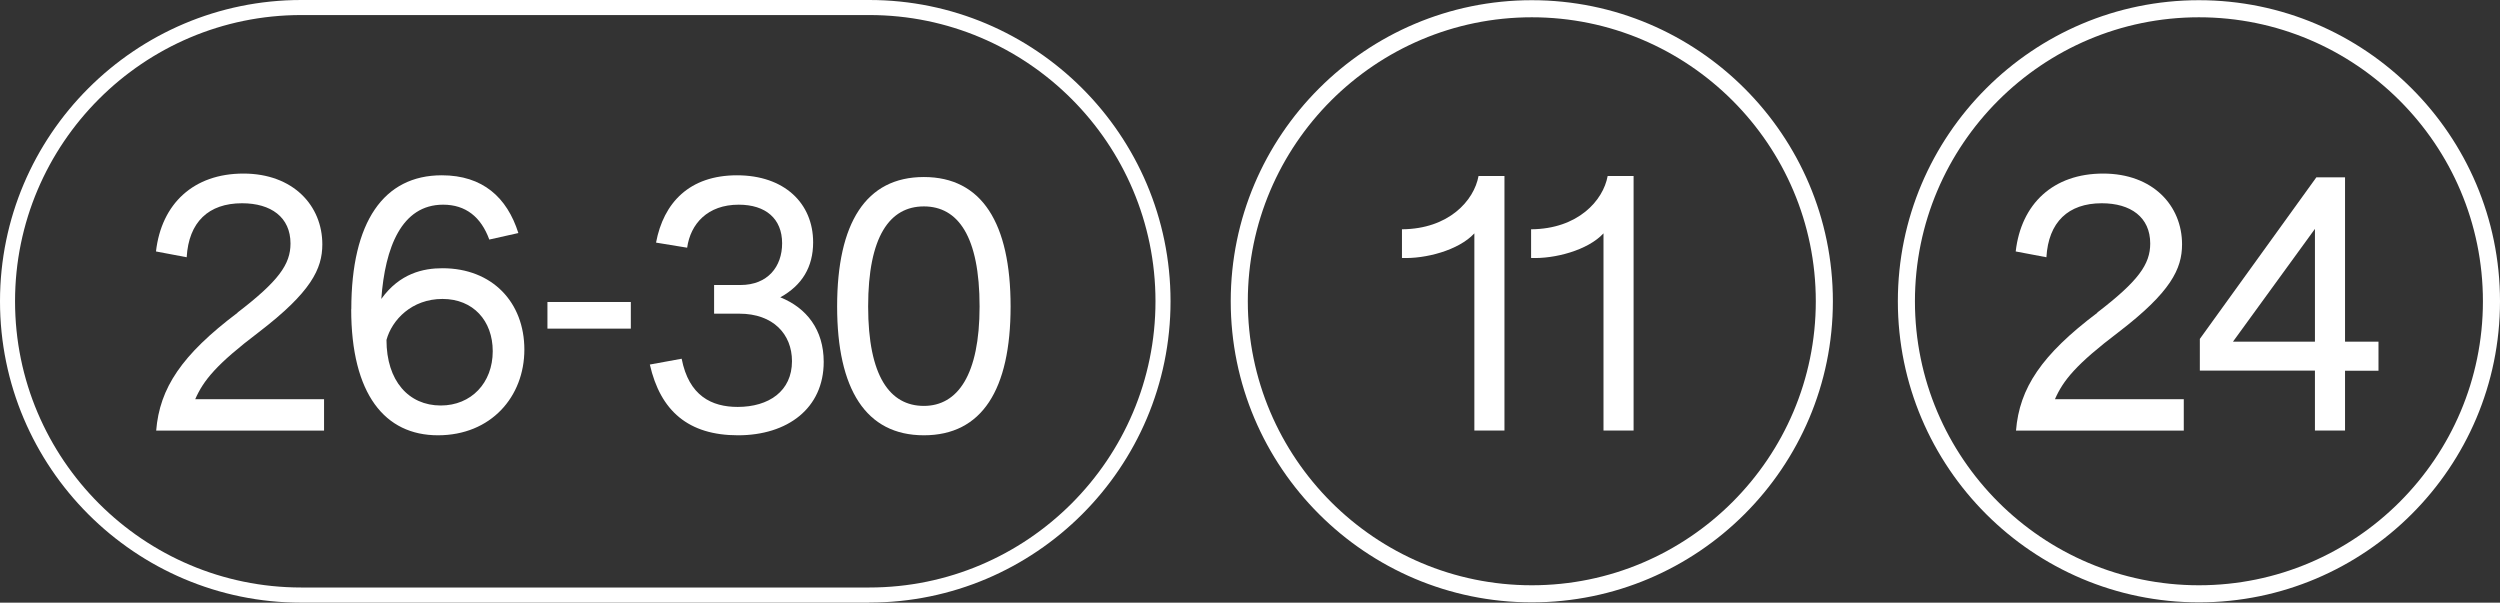
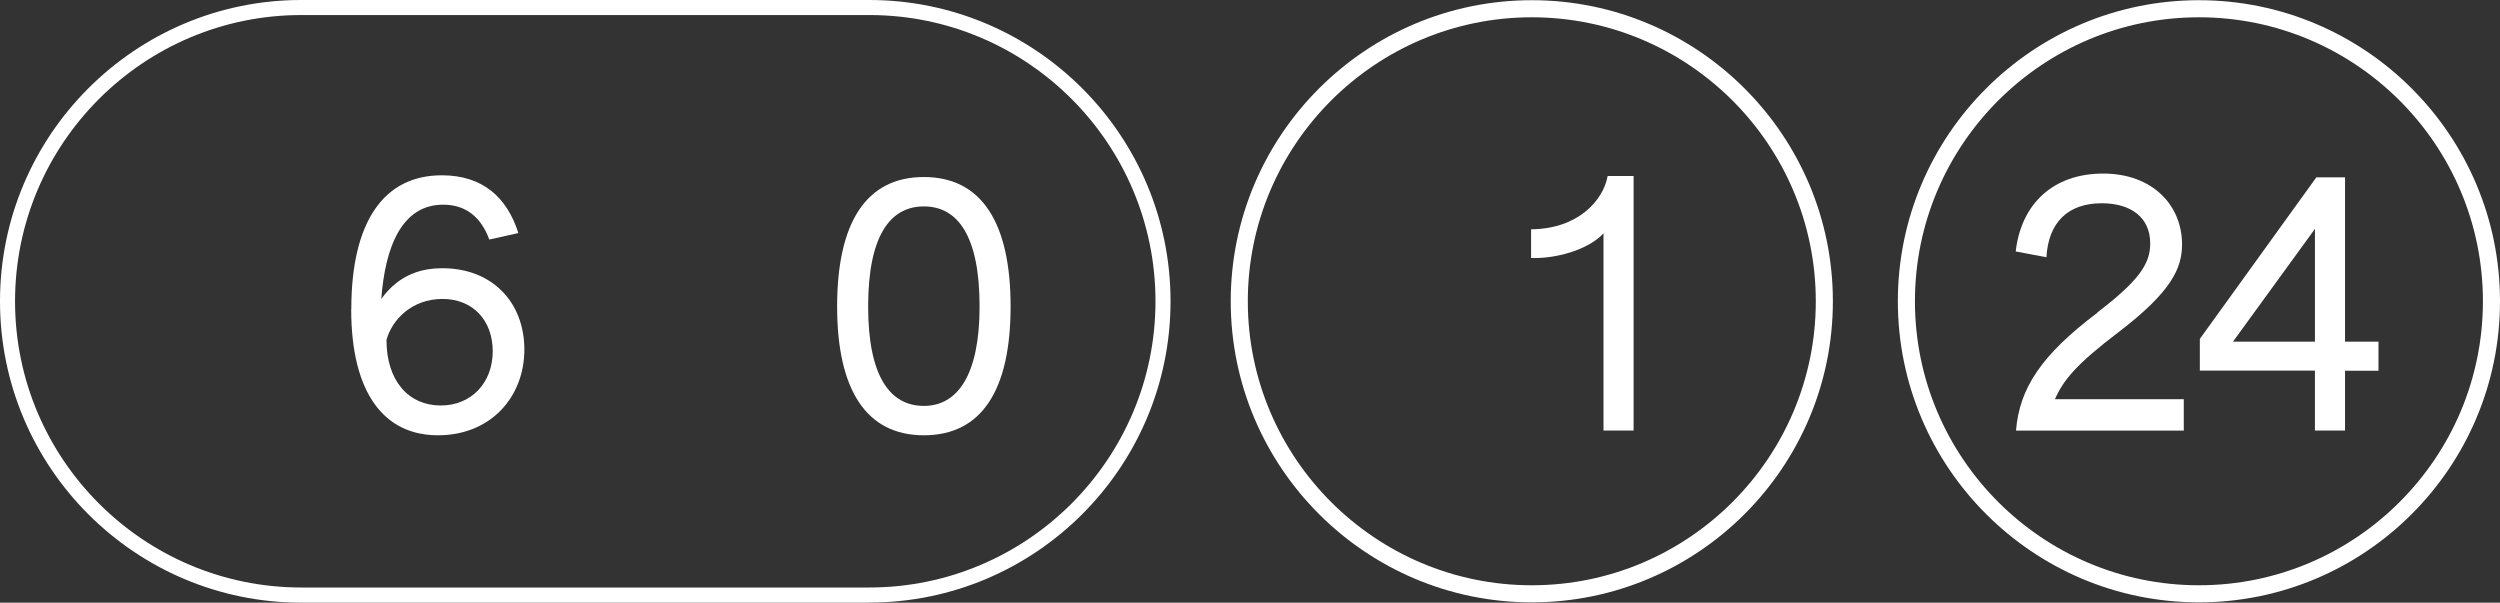
<svg xmlns="http://www.w3.org/2000/svg" id="uuid-42400e3d-39c4-4c23-b169-58ae91cf3644" viewBox="0 0 245.87 59.27">
  <rect x="0" y="0" width="245.87" height="59.27" fill="#333333" stroke="none" />
  <defs>
    <style>.uuid-948f622b-0b81-4a9b-9632-7a4a271f3468{fill:#fff;}</style>
  </defs>
-   <path class="uuid-948f622b-0b81-4a9b-9632-7a4a271f3468" d="M23.36,30.74c4.03-3.09,5.21-4.74,5.21-6.79,0-2.59-1.92-3.96-4.77-3.96-3.29,0-5.24,1.85-5.44,5.31l-3.02-.57c.54-4.7,3.7-7.66,8.6-7.66s7.76,3.16,7.76,6.96c0,2.42-1.11,4.7-6.25,8.64-4.17,3.16-5.44,4.74-6.25,6.59h12.67v3.09H15.36c.34-4.2,2.52-7.46,8-11.59Z" />
  <path class="uuid-948f622b-0b81-4a9b-9632-7a4a271f3468" d="M34.55,30.41c0-8.6,3.19-13.17,8.9-13.17,4.03,0,6.42,2.18,7.53,5.68l-2.86.64c-.81-2.22-2.32-3.43-4.54-3.43-4.1,0-5.71,4.23-6.08,9.27,1.81-2.52,4.13-3.02,6.01-3.02,4.91,0,8.06,3.36,8.06,8s-3.29,8.43-8.5,8.43-8.53-4.03-8.53-12.4ZM48.46,34.54c0-2.99-1.92-5.14-4.94-5.14s-4.97,2.05-5.51,4.03c0,4.03,2.18,6.45,5.34,6.45,2.99,0,5.11-2.22,5.11-5.34Z" />
-   <path class="uuid-948f622b-0b81-4a9b-9632-7a4a271f3468" d="M53.84,29.7h8.2v2.62h-8.2v-2.62Z" />
-   <path class="uuid-948f622b-0b81-4a9b-9632-7a4a271f3468" d="M63.92,35.85l3.12-.57c.71,3.66,2.96,4.74,5.51,4.74,3.06,0,5.34-1.55,5.34-4.5,0-2.65-1.85-4.67-5.17-4.67h-2.49v-2.82h2.59c2.69,0,4.1-1.81,4.1-4.1,0-2.42-1.61-3.8-4.27-3.8-3.06,0-4.74,1.88-5.07,4.23l-3.06-.5c.74-3.93,3.29-6.62,7.96-6.62s7.49,2.76,7.49,6.59c0,2.42-1.08,4.23-3.23,5.41,2.59,1.04,4.27,3.19,4.27,6.35,0,4.57-3.56,7.22-8.43,7.22s-7.63-2.39-8.67-6.96Z" />
  <path class="uuid-948f622b-0b81-4a9b-9632-7a4a271f3468" d="M82.33,30.14c0-8.2,2.82-12.73,8.53-12.73s8.53,4.54,8.53,12.73-2.82,12.67-8.53,12.67-8.53-4.54-8.53-12.67ZM96.34,30.14c0-6.89-2.12-9.84-5.48-9.84s-5.48,2.96-5.48,9.84,2.15,9.78,5.48,9.78,5.48-3.06,5.48-9.78Z" />
-   <path class="uuid-948f622b-0b81-4a9b-9632-7a4a271f3468" d="M145,22.95c-1.55,1.68-4.84,2.52-7.12,2.42v-2.82c4.6-.03,7.09-2.82,7.53-5.24h2.55v25.03h-2.96v-19.39Z" />
  <path class="uuid-948f622b-0b81-4a9b-9632-7a4a271f3468" d="M157.7,22.95c-1.55,1.68-4.84,2.52-7.12,2.42v-2.82c4.6-.03,7.09-2.82,7.53-5.24h2.55v25.03h-2.96v-19.39Z" />
  <path class="uuid-948f622b-0b81-4a9b-9632-7a4a271f3468" d="M206.26,30.74c4.03-3.09,5.21-4.74,5.21-6.79,0-2.59-1.92-3.96-4.77-3.96-3.29,0-5.24,1.85-5.44,5.31l-3.02-.57c.54-4.7,3.7-7.66,8.6-7.66s7.76,3.16,7.76,6.96c0,2.42-1.11,4.7-6.25,8.64-4.17,3.16-5.44,4.74-6.25,6.59h12.67v3.09h-16.5c.34-4.2,2.52-7.46,8-11.59Z" />
  <path class="uuid-948f622b-0b81-4a9b-9632-7a4a271f3468" d="M227.67,36.45h-11.32v-3.12l11.46-15.89h2.82v16.16h3.29v2.86h-3.29v5.88h-2.96v-5.88ZM227.67,33.6v-11.09l-8.06,11.09h8.06Z" />
  <path class="uuid-948f622b-0b81-4a9b-9632-7a4a271f3468" d="M216.26,59.24c-16.33,0-29.61-13.28-29.61-29.61S199.93.02,216.26.02s29.61,13.28,29.61,29.61-13.28,29.61-29.61,29.61ZM216.26,1.7c-15.4,0-27.93,12.53-27.93,27.93s12.53,27.93,27.93,27.93,27.93-12.53,27.93-27.93S231.66,1.7,216.26,1.7Z" />
  <path class="uuid-948f622b-0b81-4a9b-9632-7a4a271f3468" d="M150.65,59.24c-16.33,0-29.61-13.28-29.61-29.61S134.32.02,150.65.02s29.61,13.28,29.61,29.61-13.28,29.61-29.61,29.61ZM150.65,1.7c-15.4,0-27.93,12.53-27.93,27.93s12.53,27.93,27.93,27.93,27.93-12.53,27.93-27.93S166.05,1.7,150.65,1.7Z" />
  <path class="uuid-948f622b-0b81-4a9b-9632-7a4a271f3468" d="M85.5,59.27H29.63C13.29,59.27,0,45.97,0,29.63S13.29,0,29.63,0h55.86c16.34,0,29.63,13.29,29.63,29.63s-13.29,29.63-29.63,29.63ZM29.63,1.48C14.11,1.48,1.48,14.11,1.48,29.63s12.63,28.15,28.15,28.15h55.86c15.52,0,28.15-12.63,28.15-28.15S101.02,1.48,85.5,1.48H29.63Z" />
</svg>